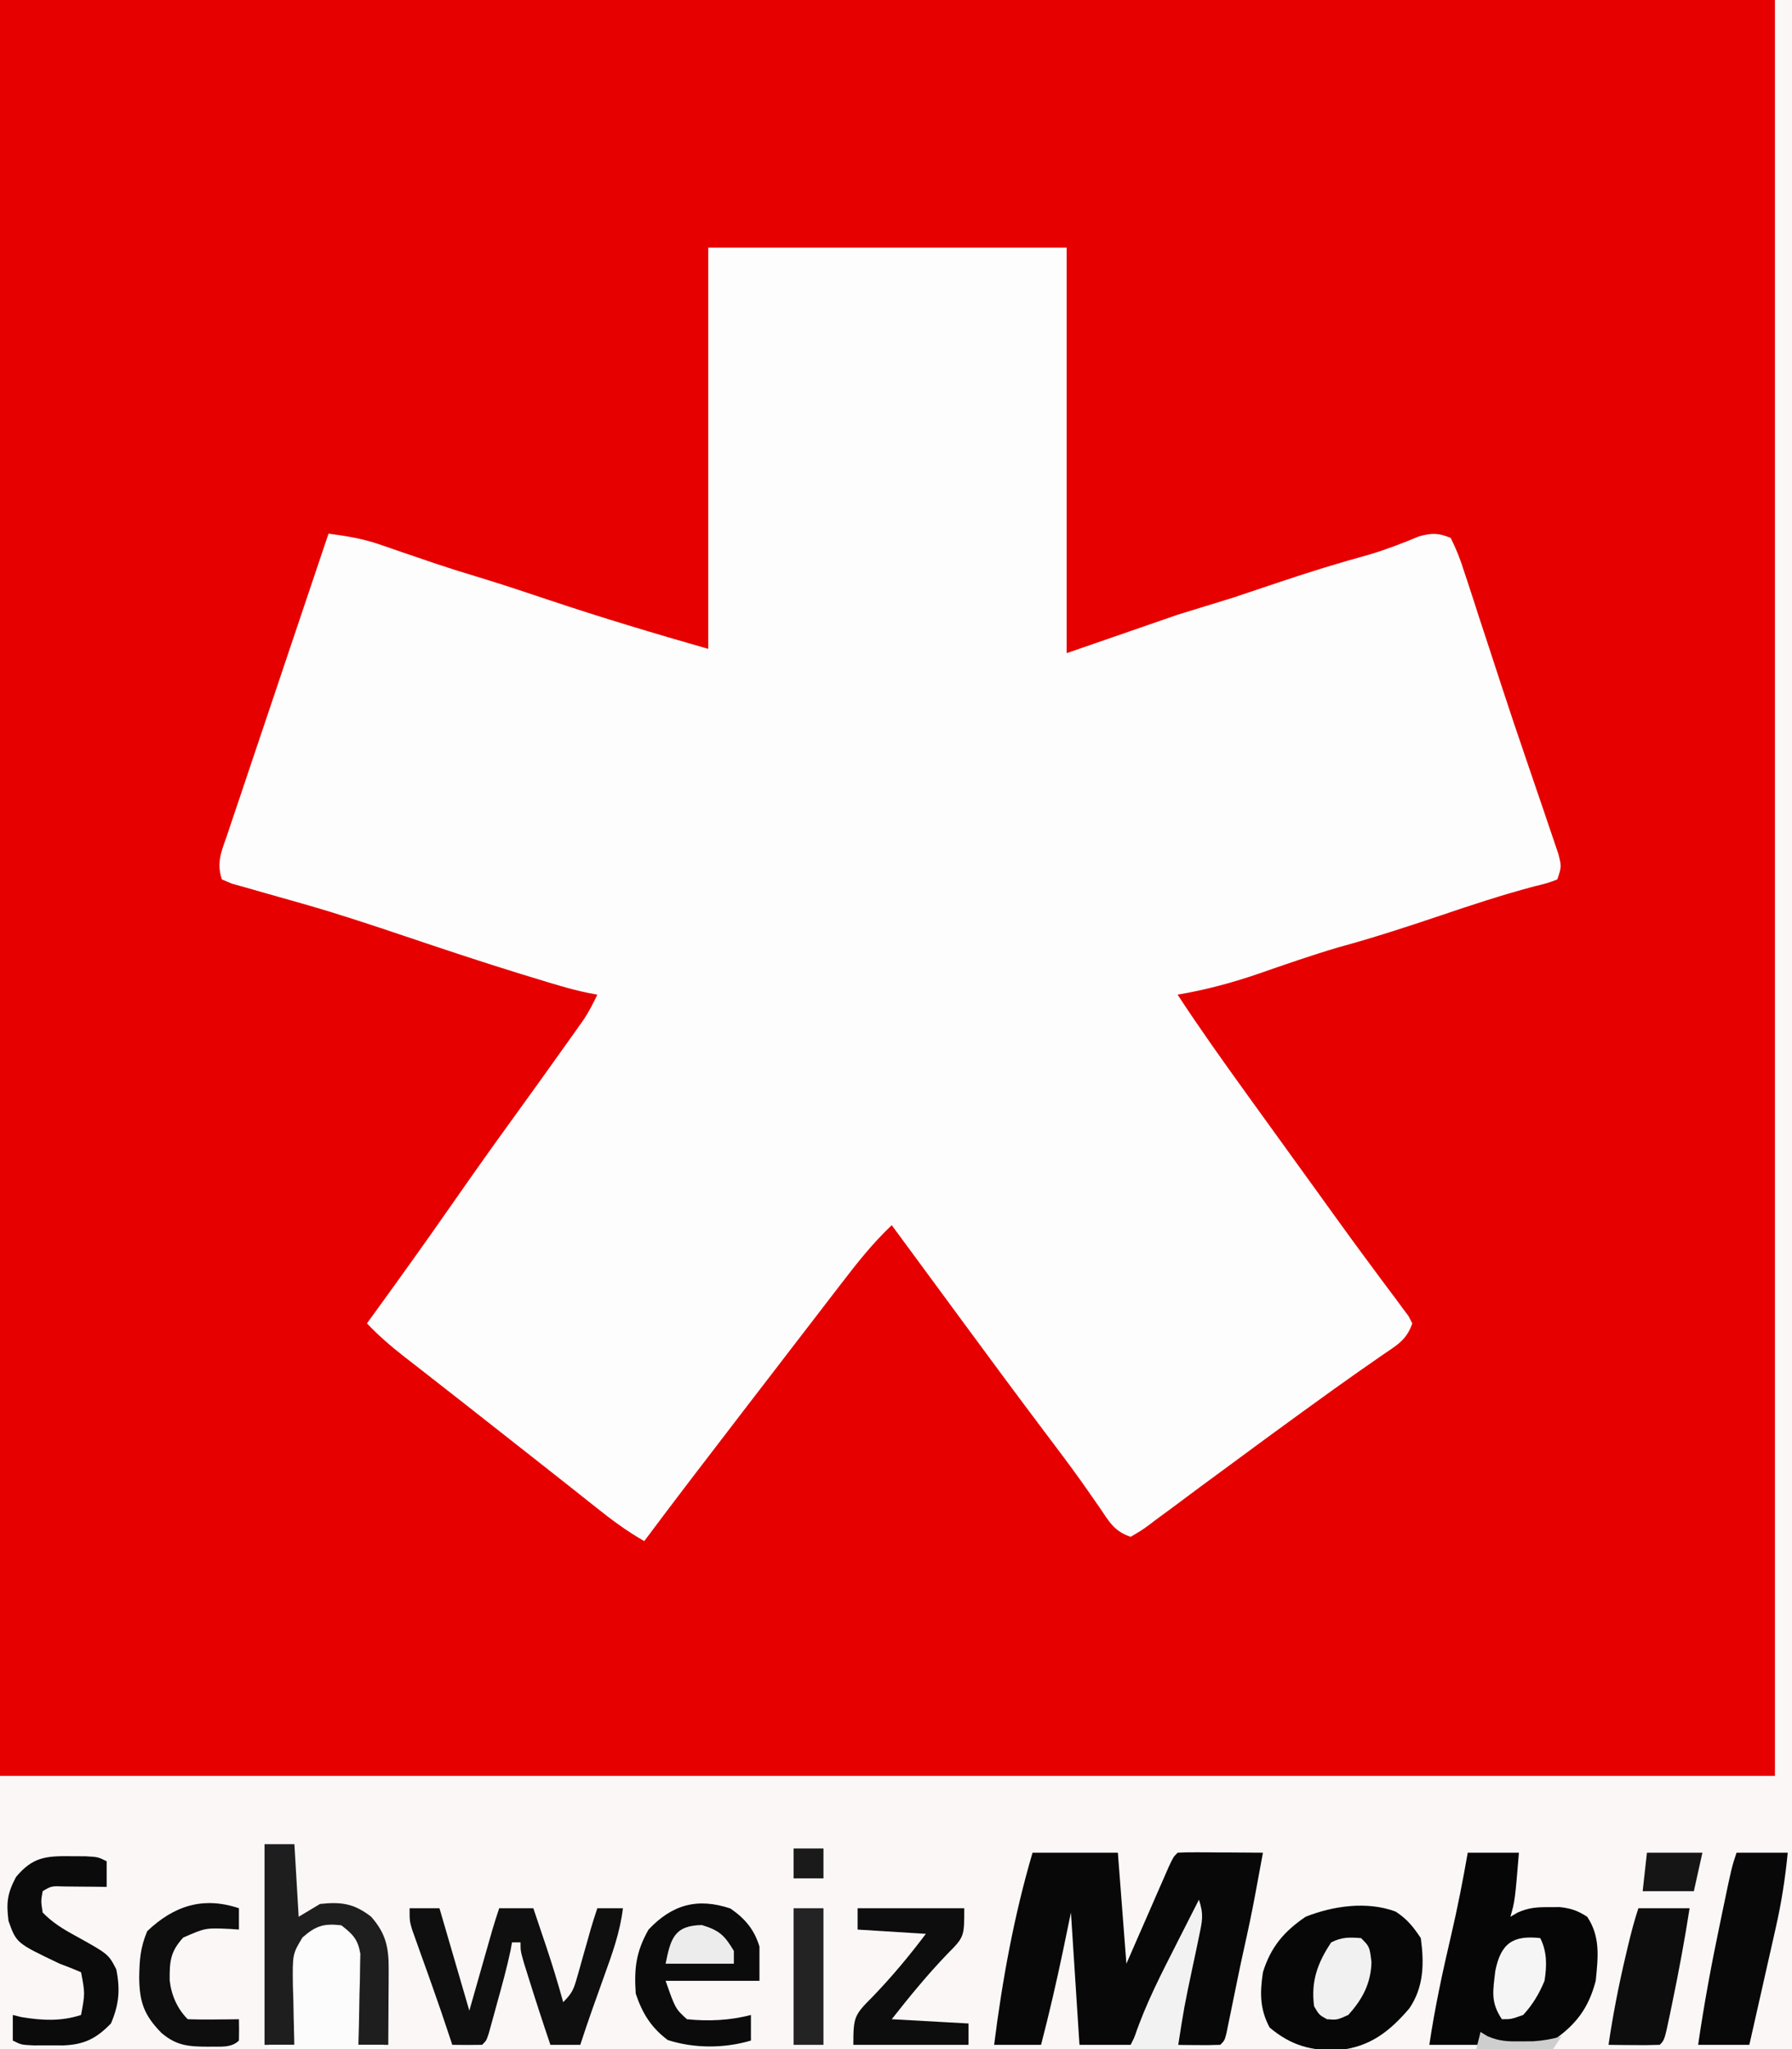
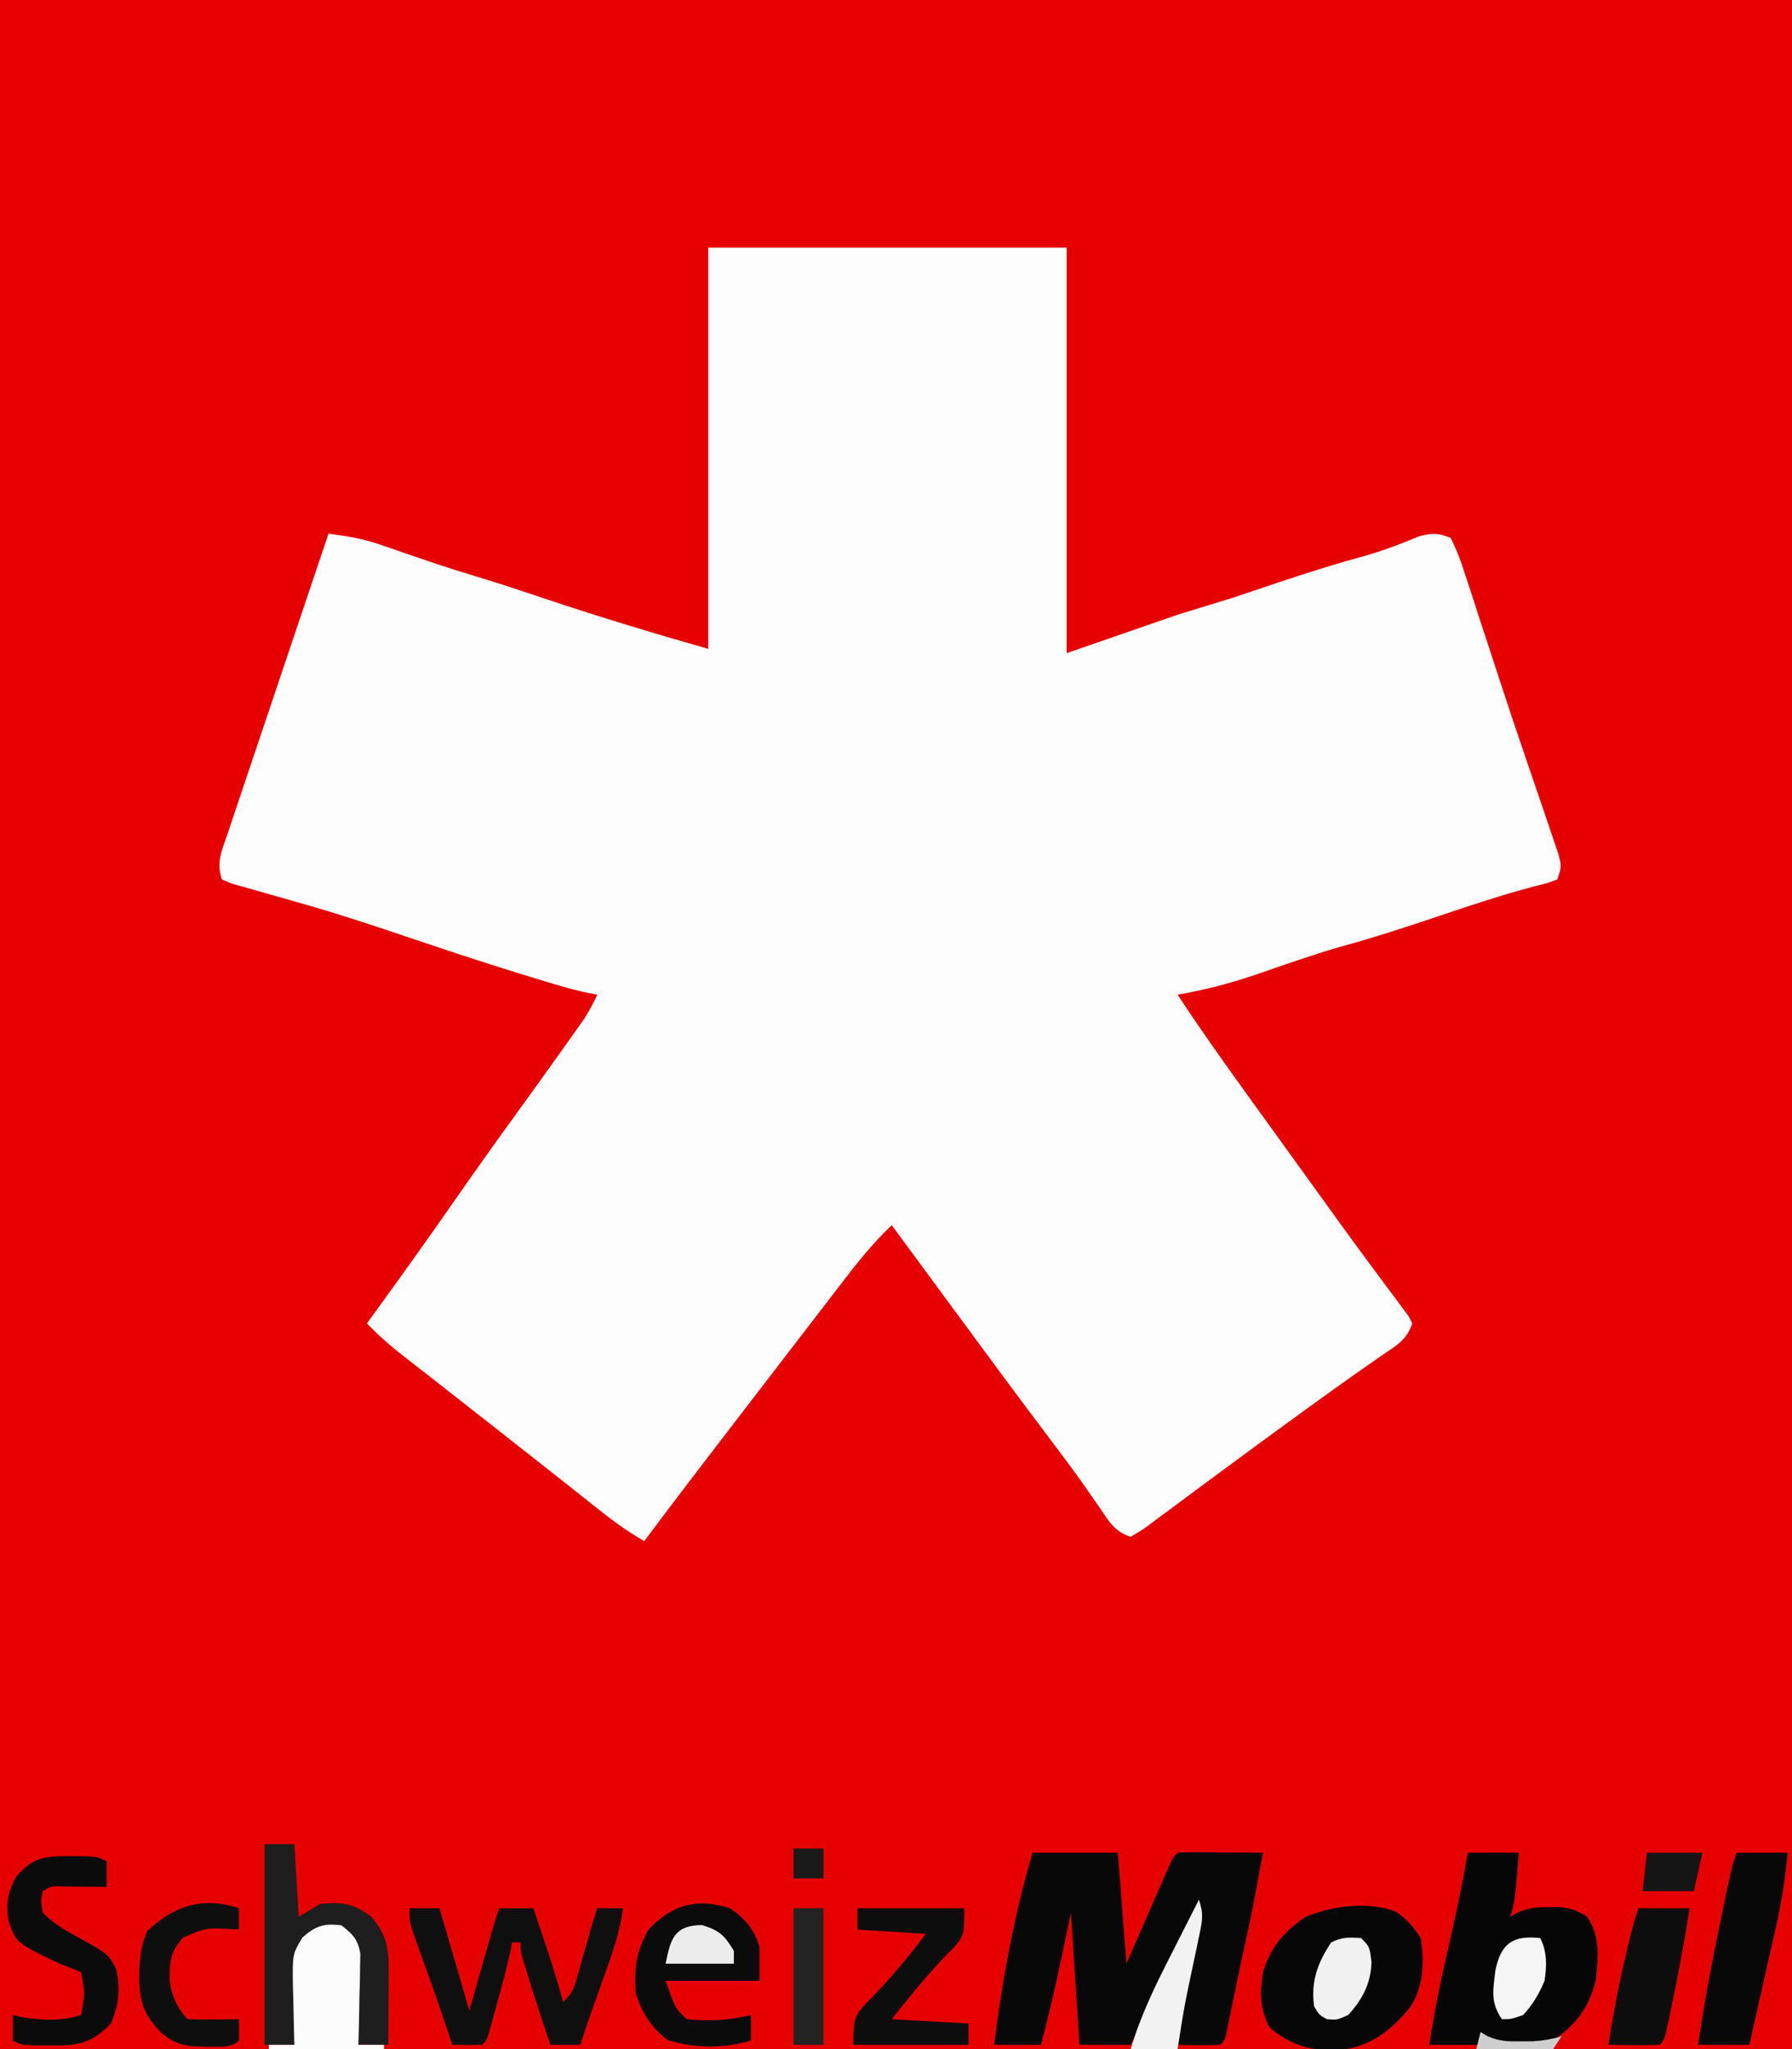
<svg xmlns="http://www.w3.org/2000/svg" version="1.1" width="420" height="480">
  <rect width="100%" height="100%" fill="#333333" stroke="none" />
  <path d="M0 0 C138.6 0 277.2 0 420 0 C420 158.4 420 316.8 420 480 C281.4 480 142.8 480 0 480 C0 321.6 0 163.2 0 0 Z " fill="#E60000" transform="translate(0,0)" />
  <path d="M0 0 C27.72 0 55.44 0 84 0 C84 31.35 84 62.7 84 95 C92.58 92.03 101.16 89.06 110 86 C114.29 84.68 118.58 83.36 123 82 C126.484 80.845 129.963 79.681 133.438 78.5 C140.552 76.101 147.668 73.895 154.91 71.914 C158.908 70.731 162.748 69.232 166.598 67.637 C169.666 66.823 171.033 66.803 174 68 C175.338 70.66 176.251 72.986 177.129 75.801 C177.4 76.613 177.672 77.425 177.952 78.261 C178.842 80.939 179.702 83.625 180.562 86.312 C181.17 88.162 181.78 90.011 182.391 91.86 C183.648 95.67 184.895 99.484 186.134 103.3 C187.913 108.76 189.756 114.197 191.617 119.629 C192.456 122.09 193.294 124.552 194.132 127.014 C194.668 128.585 195.206 130.156 195.746 131.725 C196.495 133.905 197.231 136.089 197.965 138.273 C198.384 139.505 198.803 140.737 199.234 142.005 C200 145 200 145 199 148 C196.789 148.852 196.789 148.852 193.625 149.625 C186.137 151.608 178.836 154.016 171.5 156.5 C163.612 159.159 155.755 161.719 147.723 163.902 C141.316 165.791 135.008 167.994 128.698 170.184 C122.52 172.292 116.438 173.907 110 175 C115.117 182.823 120.535 190.418 126 198 C126.5 198.693 126.999 199.386 127.514 200.1 C130.781 204.631 134.053 209.159 137.327 213.686 C138.972 215.962 140.617 218.239 142.262 220.516 C142.797 221.257 143.333 221.999 143.885 222.762 C144.956 224.246 146.025 225.731 147.094 227.216 C149.945 231.177 152.824 235.115 155.742 239.027 C156.35 239.849 156.958 240.671 157.584 241.518 C158.757 243.102 159.937 244.68 161.127 246.252 C161.65 246.962 162.172 247.671 162.711 248.402 C163.178 249.026 163.645 249.65 164.126 250.293 C164.415 250.856 164.703 251.42 165 252 C163.698 255.905 161.324 257.154 158.062 259.375 C156.776 260.273 155.489 261.171 154.203 262.07 C153.518 262.546 152.833 263.022 152.127 263.513 C148.494 266.053 144.904 268.652 141.312 271.25 C140.561 271.792 139.81 272.335 139.036 272.893 C133.416 276.958 127.829 281.067 122.25 285.188 C119.909 286.911 117.567 288.634 115.225 290.357 C113.076 291.944 110.936 293.542 108.797 295.141 C107.532 296.073 106.266 297.006 105 297.938 C104.431 298.369 103.861 298.8 103.274 299.245 C101.688 300.402 101.688 300.402 99 302 C95.13 300.71 93.939 298.423 91.75 295.188 C90.857 293.902 89.961 292.618 89.062 291.336 C88.33 290.289 88.33 290.289 87.582 289.222 C84.715 285.195 81.728 281.258 78.75 277.312 C72.038 268.4 65.402 259.434 58.795 250.442 C55.576 246.063 52.35 241.688 49.125 237.312 C47.94 235.704 46.755 234.096 45.57 232.488 C45.073 231.813 44.575 231.138 44.063 230.443 C43.712 229.967 43.361 229.49 43 229 C38.611 233.15 34.982 237.711 31.312 242.5 C30.696 243.299 30.08 244.098 29.444 244.921 C27.626 247.278 25.813 249.639 24 252 C23.072 253.205 22.144 254.409 21.215 255.613 C18.806 258.739 16.403 261.869 14 265 C12.396 267.083 10.792 269.167 9.188 271.25 C5.201 276.432 1.223 281.621 -2.75 286.812 C-3.281 287.506 -3.812 288.199 -4.359 288.913 C-7.934 293.588 -11.477 298.286 -15 303 C-19.103 300.677 -22.764 297.937 -26.438 295 C-27.686 294.01 -28.935 293.021 -30.184 292.031 C-31.135 291.275 -31.135 291.275 -32.105 290.504 C-35.061 288.158 -38.031 285.829 -41 283.5 C-42.167 282.583 -43.333 281.667 -44.5 280.75 C-45.366 280.069 -45.366 280.069 -46.25 279.375 C-48 278 -49.75 276.625 -51.5 275.25 C-52.078 274.796 -52.657 274.341 -53.252 273.873 C-54.411 272.963 -55.57 272.052 -56.728 271.14 C-59.763 268.753 -62.803 266.374 -65.852 264.004 C-66.483 263.511 -67.115 263.019 -67.766 262.512 C-68.97 261.573 -70.175 260.637 -71.383 259.703 C-74.458 257.302 -77.31 254.827 -80 252 C-79.224 250.933 -78.448 249.865 -77.648 248.766 C-71.695 240.559 -65.797 232.318 -60 224 C-55.514 217.563 -50.981 211.164 -46.375 204.812 C-41.995 198.768 -37.633 192.712 -33.312 186.625 C-32.807 185.917 -32.302 185.209 -31.781 184.48 C-31.313 183.819 -30.845 183.158 -30.363 182.477 C-29.749 181.612 -29.749 181.612 -29.122 180.729 C-27.923 178.881 -26.95 176.986 -26 175 C-26.733 174.861 -27.466 174.723 -28.221 174.58 C-32.542 173.678 -36.719 172.351 -40.938 171.062 C-41.93 170.76 -42.923 170.458 -43.946 170.147 C-53.125 167.324 -62.226 164.281 -71.327 161.218 C-78.706 158.736 -86.083 156.289 -93.562 154.125 C-94.538 153.843 -94.538 153.843 -95.533 153.555 C-97.997 152.847 -100.463 152.149 -102.933 151.463 C-104.792 150.944 -106.646 150.41 -108.5 149.875 C-110.062 149.438 -110.062 149.438 -111.656 148.992 C-112.43 148.665 -113.203 148.337 -114 148 C-115.339 143.982 -114.047 141.344 -112.727 137.499 C-112.347 136.357 -112.347 136.357 -111.959 135.193 C-111.118 132.674 -110.264 130.159 -109.41 127.645 C-108.825 125.9 -108.241 124.156 -107.657 122.411 C-106.118 117.817 -104.568 113.226 -103.016 108.636 C-101.435 103.953 -99.863 99.266 -98.291 94.58 C-95.204 85.383 -92.106 76.19 -89 67 C-84.907 67.559 -81.088 68.139 -77.18 69.488 C-76.322 69.78 -75.464 70.072 -74.58 70.373 C-73.687 70.683 -72.795 70.993 -71.875 71.312 C-69.987 71.956 -68.099 72.598 -66.211 73.238 C-65.307 73.546 -64.403 73.853 -63.472 74.17 C-60.497 75.169 -57.505 76.097 -54.5 77 C-48.795 78.723 -43.149 80.604 -37.5 82.5 C-25.081 86.662 -12.602 90.399 0 94 C0 62.98 0 31.96 0 0 Z " fill="#FEFDFD" transform="translate(166,58)" />
-   <path d="M0 0 C1.32 0 2.64 0 4 0 C4 158.4 4 316.8 4 480 C-134.6 480 -273.2 480 -416 480 C-416 458.88 -416 437.76 -416 416 C-278.72 416 -141.44 416 0 416 C0 278.72 0 141.44 0 0 Z " fill="#FCF7F7" transform="translate(416,0)" />
  <path d="M0 0 C6.6 0 13.2 0 20 0 C20.66 8.58 21.32 17.16 22 26 C22.782 24.207 23.565 22.414 24.371 20.566 C25.393 18.232 26.415 15.897 27.438 13.562 C27.954 12.378 28.47 11.194 29.002 9.975 C29.742 8.288 29.742 8.288 30.496 6.566 C30.952 5.524 31.407 4.482 31.877 3.408 C33 1 33 1 34 0 C35.489 -0.087 36.981 -0.107 38.473 -0.098 C39.372 -0.094 40.271 -0.091 41.197 -0.088 C42.616 -0.075 42.616 -0.075 44.062 -0.062 C45.012 -0.058 45.961 -0.053 46.939 -0.049 C49.293 -0.037 51.646 -0.021 54 0 C53.544 2.48 53.085 4.959 52.625 7.438 C52.499 8.125 52.372 8.813 52.242 9.521 C51.423 13.926 50.504 18.298 49.518 22.668 C48.976 25.108 48.466 27.552 47.965 30 C47.711 31.236 47.711 31.236 47.451 32.496 C47.102 34.196 46.756 35.897 46.412 37.598 C46.244 38.411 46.076 39.224 45.902 40.062 C45.753 40.796 45.603 41.529 45.449 42.285 C45 44 45 44 44 45 C42.147 45.072 40.292 45.084 38.438 45.062 C37.426 45.053 36.414 45.044 35.371 45.035 C34.197 45.018 34.197 45.018 33 45 C34.658 34.266 36.831 23.64 39 13 C38.486 14.028 38.486 14.028 37.962 15.076 C32.975 25.051 27.987 35.025 23 45 C19.04 45 15.08 45 11 45 C10.34 34.77 9.68 24.54 9 14 C8.402 16.887 7.804 19.775 7.188 22.75 C5.628 30.218 3.918 37.614 2 45 C-1.63 45 -5.26 45 -9 45 C-7.089 29.812 -4.322 14.696 0 0 Z " fill="#080808" transform="translate(242,434)" />
  <path d="M0 0 C3.96 0 7.92 0 12 0 C11.062 11.25 11.062 11.25 10 15 C10.557 14.675 11.114 14.35 11.688 14.016 C14.31 12.864 16.147 12.733 19 12.75 C19.846 12.745 20.691 12.74 21.562 12.734 C24.202 13.022 25.777 13.563 28 15 C31.138 19.707 30.548 24.491 30 30 C28.308 36.431 25.405 40.24 20 44 C17.434 45.283 15.49 45.204 12.625 45.25 C11.669 45.276 10.712 45.302 9.727 45.328 C6.621 44.954 5.295 44.066 3 42 C3 42.99 3 43.98 3 45 C-0.96 45 -4.92 45 -9 45 C-7.704 36.28 -5.869 27.763 -3.853 19.183 C-2.368 12.817 -1.128 6.44 0 0 Z " fill="#060606" transform="translate(344,434)" />
  <path d="M0 0 C2.67 1.72 4.132 3.563 5.895 6.207 C6.698 12.077 6.626 17.647 3.227 22.645 C-1.365 28.03 -6.001 31.692 -13.234 32.422 C-19.672 32.694 -24.52 31.395 -29.543 27.145 C-31.856 22.796 -31.826 19.029 -31.105 14.207 C-29.278 8.293 -26.17 4.651 -21.105 1.207 C-14.667 -1.354 -6.648 -2.504 0 0 Z " fill="#070707" transform="translate(327.105,447.793)" />
  <path d="M0 0 C2.31 0 4.62 0 7 0 C9.31 7.92 11.62 15.84 14 24 C15.93 17.224 15.93 17.224 17.859 10.448 C18.221 9.18 18.221 9.18 18.59 7.887 C18.836 7.023 19.082 6.159 19.336 5.268 C19.853 3.501 20.418 1.747 21 0 C23.64 0 26.28 0 29 0 C29.794 2.354 30.585 4.708 31.375 7.062 C31.597 7.719 31.818 8.376 32.047 9.053 C33.483 13.34 34.788 17.644 36 22 C38.111 19.889 38.468 18.977 39.254 16.191 C39.469 15.444 39.683 14.697 39.904 13.928 C40.122 13.147 40.339 12.367 40.562 11.562 C41.001 10.022 41.44 8.482 41.879 6.941 C42.166 5.916 42.166 5.916 42.459 4.869 C42.932 3.234 43.462 1.615 44 0 C45.98 0 47.96 0 50 0 C49.323 5.637 47.479 10.693 45.562 16 C44.938 17.75 44.315 19.5 43.691 21.25 C43.399 22.067 43.106 22.885 42.805 23.727 C41.833 26.472 40.906 29.232 40 32 C37.69 32 35.38 32 33 32 C31.206 26.707 29.478 21.398 27.812 16.062 C27.468 14.96 27.124 13.858 26.77 12.723 C26 10 26 10 26 8 C25.34 8 24.68 8 24 8 C23.887 8.634 23.773 9.268 23.656 9.922 C22.77 14.079 21.637 18.155 20.5 22.25 C20.162 23.491 20.162 23.491 19.816 24.758 C19.599 25.544 19.381 26.33 19.156 27.141 C18.958 27.858 18.761 28.575 18.557 29.313 C18 31 18 31 17 32 C14.667 32.041 12.333 32.042 10 32 C9.826 31.471 9.652 30.941 9.473 30.396 C8.086 26.198 6.662 22.016 5.176 17.852 C4.87 16.992 4.563 16.132 4.248 15.246 C3.616 13.474 2.98 11.703 2.342 9.934 C1.888 8.655 1.888 8.655 1.426 7.352 C1.152 6.587 0.877 5.822 0.595 5.034 C0 3 0 3 0 0 Z " fill="#0F0F0F" transform="translate(96,447)" />
  <path d="M0 0 C2.31 0 4.62 0 7 0 C7.33 5.61 7.66 11.22 8 17 C9.65 16.01 11.3 15.02 13 14 C18.006 13.464 21.005 13.893 25 17 C28.449 20.942 29.126 24.173 29.098 29.324 C29.094 30.352 29.091 31.38 29.088 32.439 C29.08 33.511 29.071 34.583 29.062 35.688 C29.058 36.771 29.053 37.854 29.049 38.971 C29.037 41.647 29.021 44.324 29 47 C26.69 47 24.38 47 22 47 C21.985 46.289 21.971 45.577 21.956 44.844 C21.881 41.625 21.785 38.406 21.688 35.188 C21.665 34.068 21.642 32.948 21.619 31.795 C21.566 30.185 21.566 30.185 21.512 28.543 C21.486 27.553 21.459 26.563 21.432 25.544 C21.186 22.978 21.186 22.978 19.687 21.15 C17.858 19.665 17.858 19.665 14.5 20.062 C10.577 21.113 9.968 21.604 8 25 C7.501 27.504 7.501 27.504 7.488 30.203 C7.453 31.183 7.417 32.163 7.381 33.172 C7.358 34.188 7.336 35.203 7.312 36.25 C7.278 37.281 7.244 38.312 7.209 39.375 C7.127 41.917 7.057 44.458 7 47 C4.69 47 2.38 47 0 47 C0 31.49 0 15.98 0 0 Z " fill="#1E1E1E" transform="translate(62,432)" />
  <path d="M0 0 C3.442 2.371 5.613 4.951 6.812 8.938 C6.812 11.578 6.812 14.217 6.812 16.938 C-0.448 16.938 -7.707 16.938 -15.188 16.938 C-12.899 23.473 -12.899 23.473 -10.188 25.938 C-5.208 26.457 -0.033 26.23 4.812 24.938 C4.812 26.918 4.812 28.898 4.812 30.938 C-1.457 32.797 -8.488 32.805 -14.688 30.812 C-18.59 27.886 -20.657 24.53 -22.188 19.938 C-22.578 14.083 -22.153 10.177 -19.188 4.938 C-13.652 -0.915 -7.745 -2.582 0 0 Z " fill="#0B0B0B" transform="translate(171.188,447.062)" />
  <path d="M0 0 C3.96 0 7.92 0 12 0 C11.412 6.042 10.508 11.84 9.152 17.754 C8.976 18.54 8.8 19.327 8.619 20.137 C8.063 22.613 7.5 25.088 6.938 27.562 C6.556 29.256 6.175 30.949 5.795 32.643 C4.868 36.763 3.936 40.882 3 45 C-0.96 45 -4.92 45 -9 45 C-7.624 35.547 -5.902 26.223 -3.938 16.875 C-3.666 15.563 -3.394 14.25 -3.123 12.938 C-1.138 3.415 -1.138 3.415 0 0 Z " fill="#080808" transform="translate(407,434)" />
  <path d="M0 0 C1.147 0.006 2.295 0.013 3.477 0.02 C6.375 0.188 6.375 0.188 8.375 1.188 C8.375 3.167 8.375 5.147 8.375 7.188 C7.46 7.176 6.545 7.164 5.602 7.152 C4.413 7.143 3.225 7.134 2 7.125 C0.225 7.108 0.225 7.108 -1.586 7.09 C-4.544 6.973 -4.544 6.973 -6.625 8.188 C-7.044 10.518 -7.044 10.518 -6.625 13.188 C-4.388 15.499 -1.987 16.99 0.828 18.523 C8.786 22.921 8.786 22.921 10.625 26.5 C11.582 31.205 11.28 34.77 9.375 39.188 C5.975 42.675 3.208 44.108 -1.691 44.32 C-2.845 44.318 -3.999 44.315 -5.188 44.312 C-6.344 44.315 -7.5 44.318 -8.691 44.32 C-11.625 44.188 -11.625 44.188 -13.625 43.188 C-13.625 41.208 -13.625 39.227 -13.625 37.188 C-12.965 37.352 -12.305 37.517 -11.625 37.688 C-6.853 38.483 -2.269 38.735 2.375 37.188 C3.313 32.137 3.313 32.137 2.375 27.188 C0.73 26.468 -0.944 25.818 -2.625 25.188 C-12.777 20.361 -12.777 20.361 -14.625 15.188 C-15.175 10.869 -14.919 8.744 -12.875 4.875 C-8.985 0.229 -5.963 -0.074 0 0 Z " fill="#0B0B0B" transform="translate(16.625,434.812)" />
  <path d="M0 0 C8.25 0 16.5 0 25 0 C25 6.723 25 6.723 21 10.75 C16.334 15.616 12.165 20.699 8 26 C13.94 26.33 19.88 26.66 26 27 C26 28.65 26 30.3 26 32 C17.09 32 8.18 32 -1 32 C-1 25.382 -0.773 25.049 3.562 20.688 C8.078 15.999 12.082 11.195 16 6 C10.72 5.67 5.44 5.34 0 5 C0 3.35 0 1.7 0 0 Z " fill="#0D0D0D" transform="translate(201,447)" />
  <path d="M0 0 C2.687 2.093 3.873 3.257 4.454 6.657 C4.423 8.134 4.423 8.134 4.391 9.641 C4.371 11.246 4.371 11.246 4.352 12.883 C4.318 13.994 4.285 15.105 4.25 16.25 C4.232 17.377 4.214 18.503 4.195 19.664 C4.148 22.444 4.082 25.221 4 28 C5.98 28 7.96 28 10 28 C10 28.33 10 28.66 10 29 C1.09 29 -7.82 29 -17 29 C-17 28.67 -17 28.34 -17 28 C-15.02 28 -13.04 28 -11 28 C-11.021 27.36 -11.042 26.719 -11.063 26.06 C-11.147 23.144 -11.199 20.229 -11.25 17.312 C-11.3 15.801 -11.3 15.801 -11.352 14.26 C-11.451 6.75 -11.451 6.75 -9.109 2.855 C-6.008 0.127 -4.113 -0.49 0 0 Z " fill="#FCFCFC" transform="translate(80,451)" />
  <path d="M0 0 C3.96 0 7.92 0 12 0 C10.84 7.441 9.47 14.816 7.938 22.188 C7.763 23.037 7.589 23.887 7.409 24.763 C6.12 30.88 6.12 30.88 5 32 C2.98 32.072 0.958 32.084 -1.062 32.062 C-2.167 32.053 -3.272 32.044 -4.41 32.035 C-5.692 32.018 -5.692 32.018 -7 32 C-5.96 24.9 -4.587 17.918 -2.938 10.938 C-2.763 10.2 -2.589 9.462 -2.409 8.701 C-1.702 5.757 -0.958 2.875 0 0 Z " fill="#0D0D0D" transform="translate(384,447)" />
  <path d="M0 0 C0 1.65 0 3.3 0 5 C-0.664 4.954 -1.328 4.907 -2.012 4.859 C-7.824 4.585 -7.824 4.585 -13.062 6.875 C-16.074 10.178 -16.271 12.431 -16.23 16.895 C-15.855 20.326 -14.462 23.538 -12 26 C-9.98 26.072 -7.958 26.084 -5.938 26.062 C-4.833 26.053 -3.728 26.044 -2.59 26.035 C-1.735 26.024 -0.881 26.012 0 26 C0.043 27.666 0.041 29.334 0 31 C-1.851 32.851 -4.634 32.344 -7.125 32.438 C-11.755 32.417 -14.624 32.244 -18.188 29.188 C-22.249 25.023 -23.313 22.016 -23.375 16.188 C-23.297 11.975 -23.12 9.29 -21.5 5.375 C-15.237 -0.575 -8.423 -2.808 0 0 Z " fill="#0E0E0E" transform="translate(56,447)" />
  <path d="M0 0 C2.31 0 4.62 0 7 0 C7 10.56 7 21.12 7 32 C4.69 32 2.38 32 0 32 C0 21.44 0 10.88 0 0 Z " fill="#232323" transform="translate(186,447)" />
  <path d="M0 0 C1.16 3.48 0.788 4.966 0.039 8.516 C-0.185 9.602 -0.41 10.689 -0.641 11.809 C-0.883 12.944 -1.125 14.08 -1.375 15.25 C-3.461 25.078 -3.461 25.078 -5 35 C-8.63 35 -12.26 35 -16 35 C-13.633 27.011 -10.096 19.845 -6.312 12.438 C-5.699 11.226 -5.087 10.015 -4.475 8.803 C-2.989 5.866 -1.497 2.932 0 0 Z " fill="#F2F2F2" transform="translate(281,445)" />
  <path d="M0 0 C2 2 2 2 2.438 5.625 C2.31 10.614 0.328 14.337 -3 18 C-5.625 19.188 -5.625 19.188 -8 19 C-9.812 18 -9.812 18 -11 16 C-11.8 10.175 -10.202 5.792 -7 1 C-4.487 -0.256 -2.783 -0.209 0 0 Z " fill="#F1F1F1" transform="translate(319,454)" />
  <path d="M0 0 C1.628 3.257 1.547 6.481 1 10 C-0.259 13.036 -1.768 15.581 -4 18 C-6.812 19 -6.812 19 -9 19 C-11.7 14.949 -11.077 12.38 -10.535 7.676 C-9.244 1.221 -6.394 -0.727 0 0 Z " fill="#F5F5F5" transform="translate(361,454)" />
  <path d="M0 0 C4.29 0 8.58 0 13 0 C12.34 2.97 11.68 5.94 11 9 C7.04 9 3.08 9 -1 9 C-0.67 6.03 -0.34 3.06 0 0 Z " fill="#151515" transform="translate(386,434)" />
  <path d="M0 0 C4.095 1.243 5.335 2.425 7.5 6.062 C7.5 7.053 7.5 8.043 7.5 9.062 C2.22 9.062 -3.06 9.062 -8.5 9.062 C-7.311 3.118 -6.437 0.115 0 0 Z " fill="#ECECEC" transform="translate(164.5,450.938)" />
  <path d="M0 0 C2.31 0 4.62 0 7 0 C7 2.31 7 4.62 7 7 C4.69 7 2.38 7 0 7 C0 4.69 0 2.38 0 0 Z " fill="#1A1A1A" transform="translate(186,433)" />
  <path d="M0 0 C0.547 0.326 1.093 0.652 1.656 0.988 C4.443 2.191 6.475 2.233 9.5 2.188 C10.438 2.181 11.377 2.175 12.344 2.168 C14.706 2.019 16.737 1.667 19 1 C18.01 2.485 18.01 2.485 17 4 C15.121 4.341 15.121 4.341 12.867 4.293 C12.062 4.283 11.256 4.274 10.426 4.264 C9.584 4.239 8.742 4.213 7.875 4.188 C7.026 4.174 6.176 4.16 5.301 4.146 C3.2 4.111 1.1 4.057 -1 4 C-0.67 2.68 -0.34 1.36 0 0 Z " fill="#CECECE" transform="translate(347,476)" />
</svg>